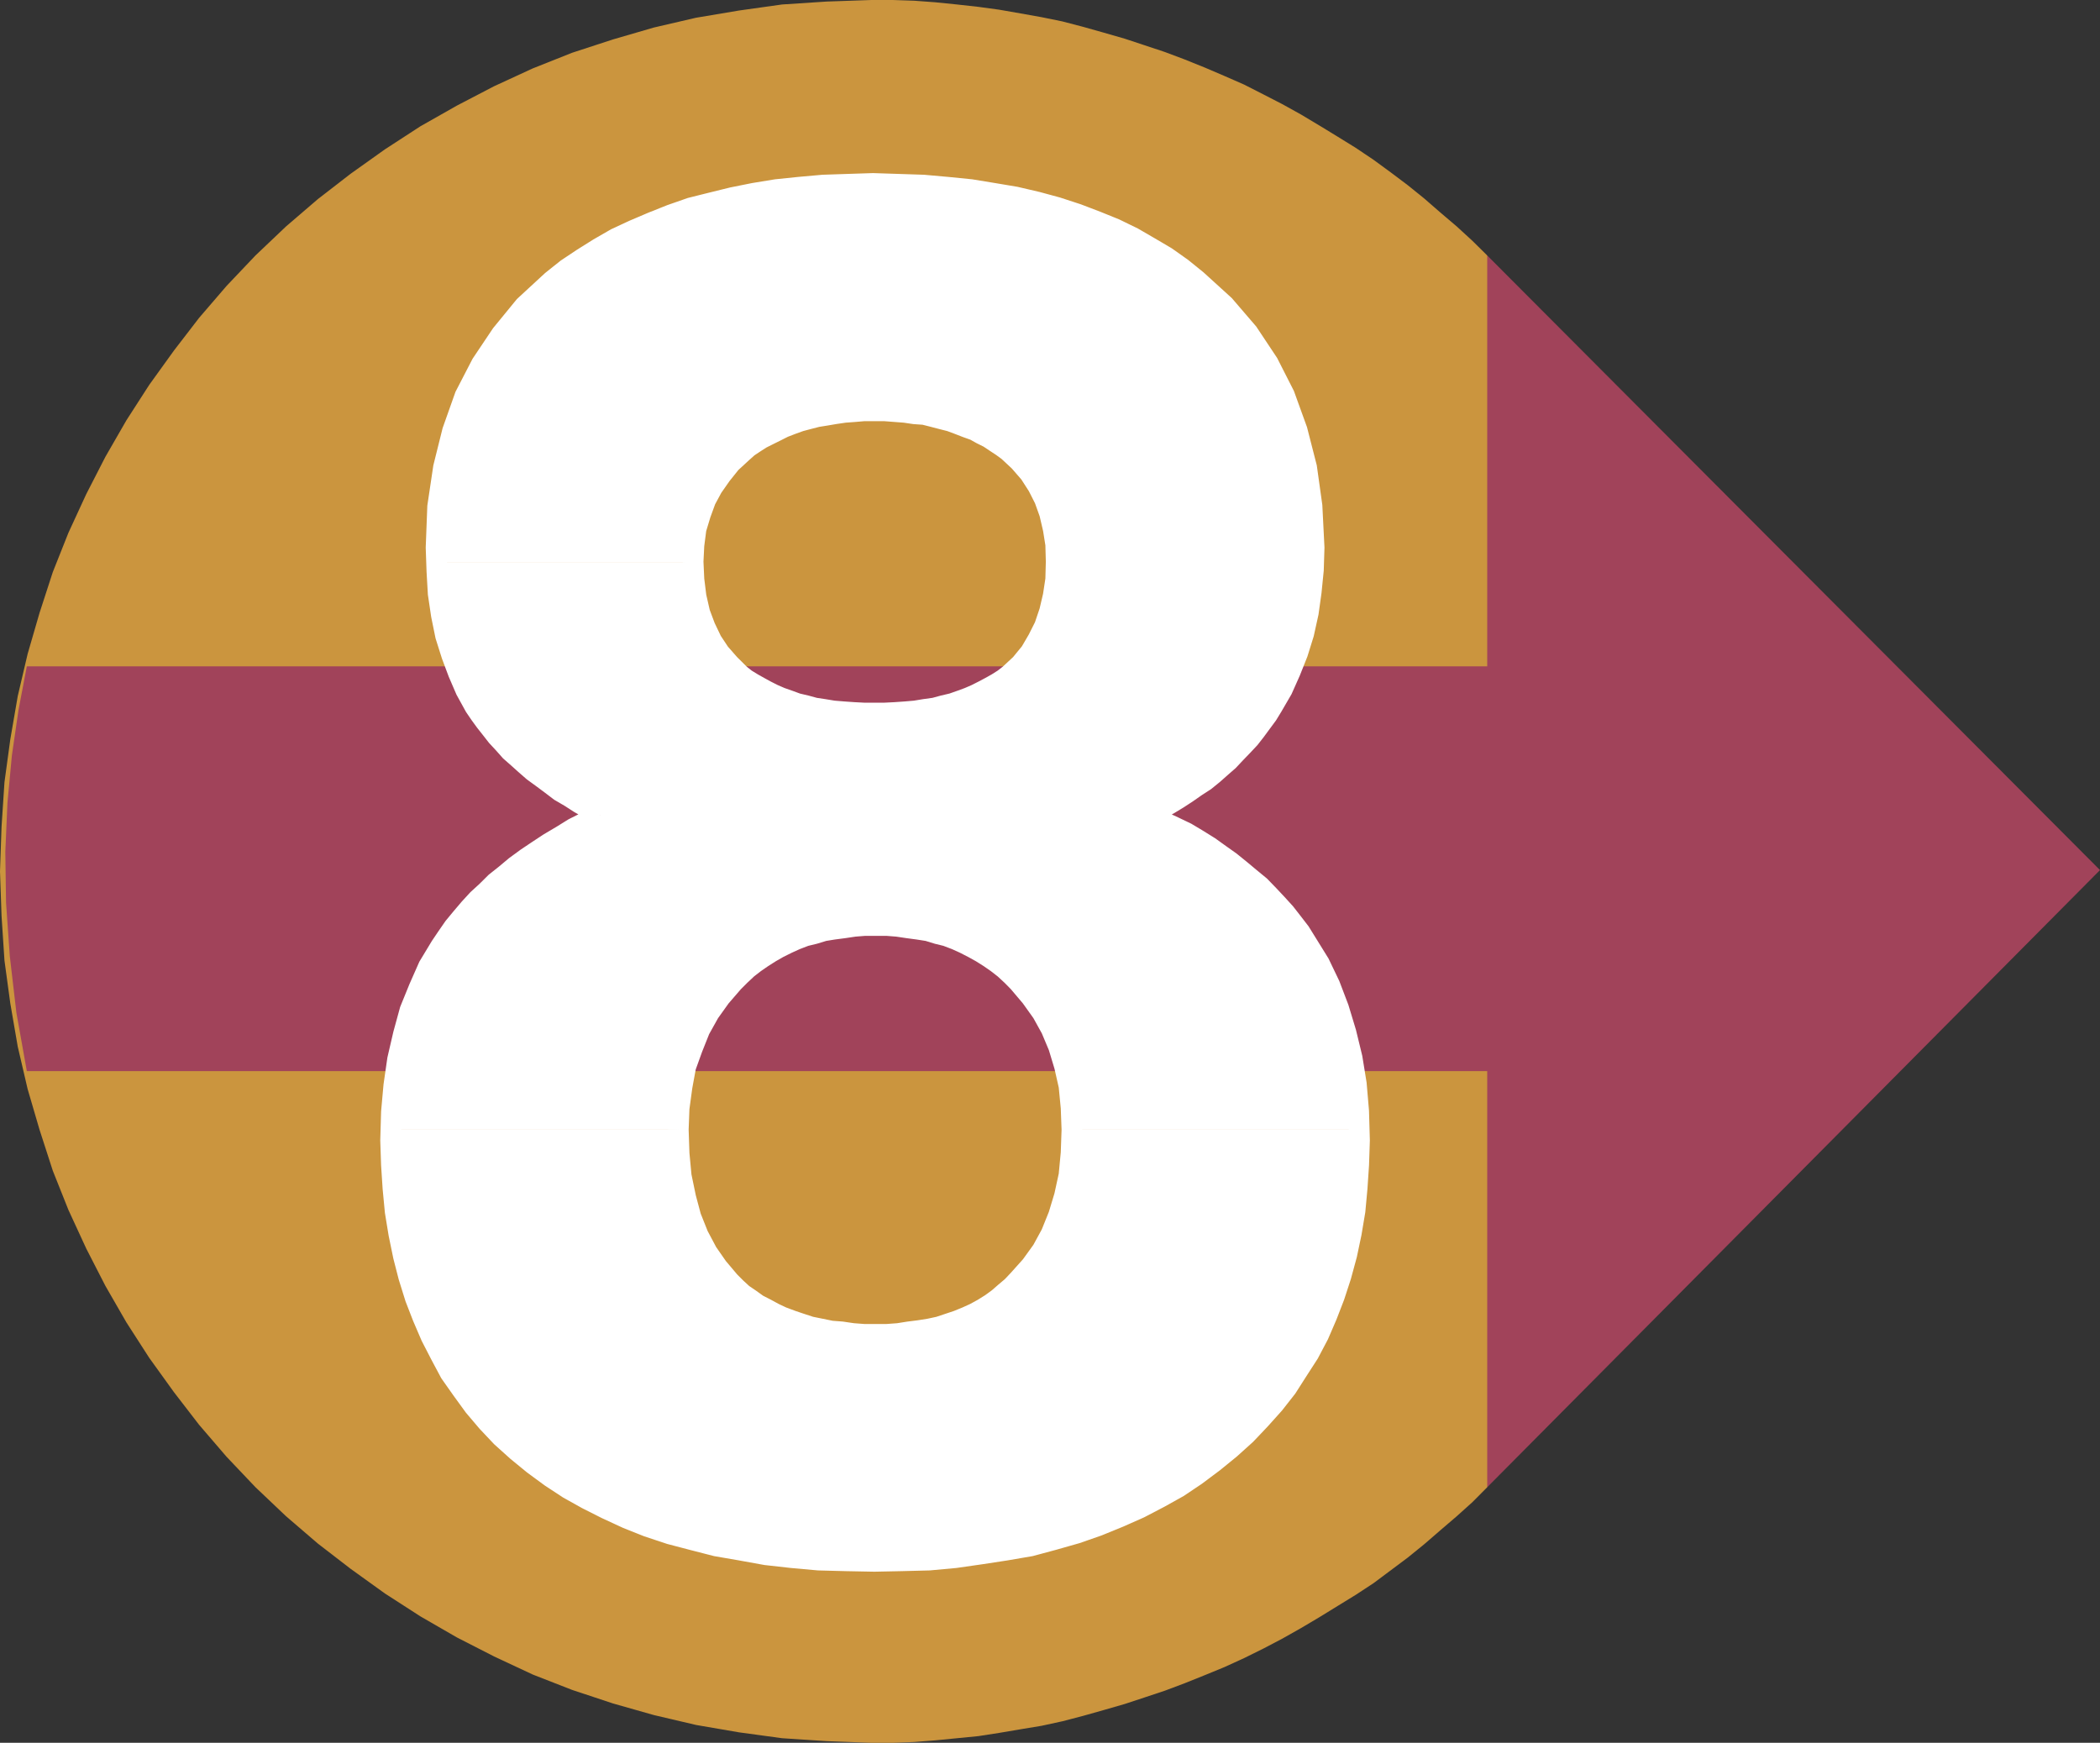
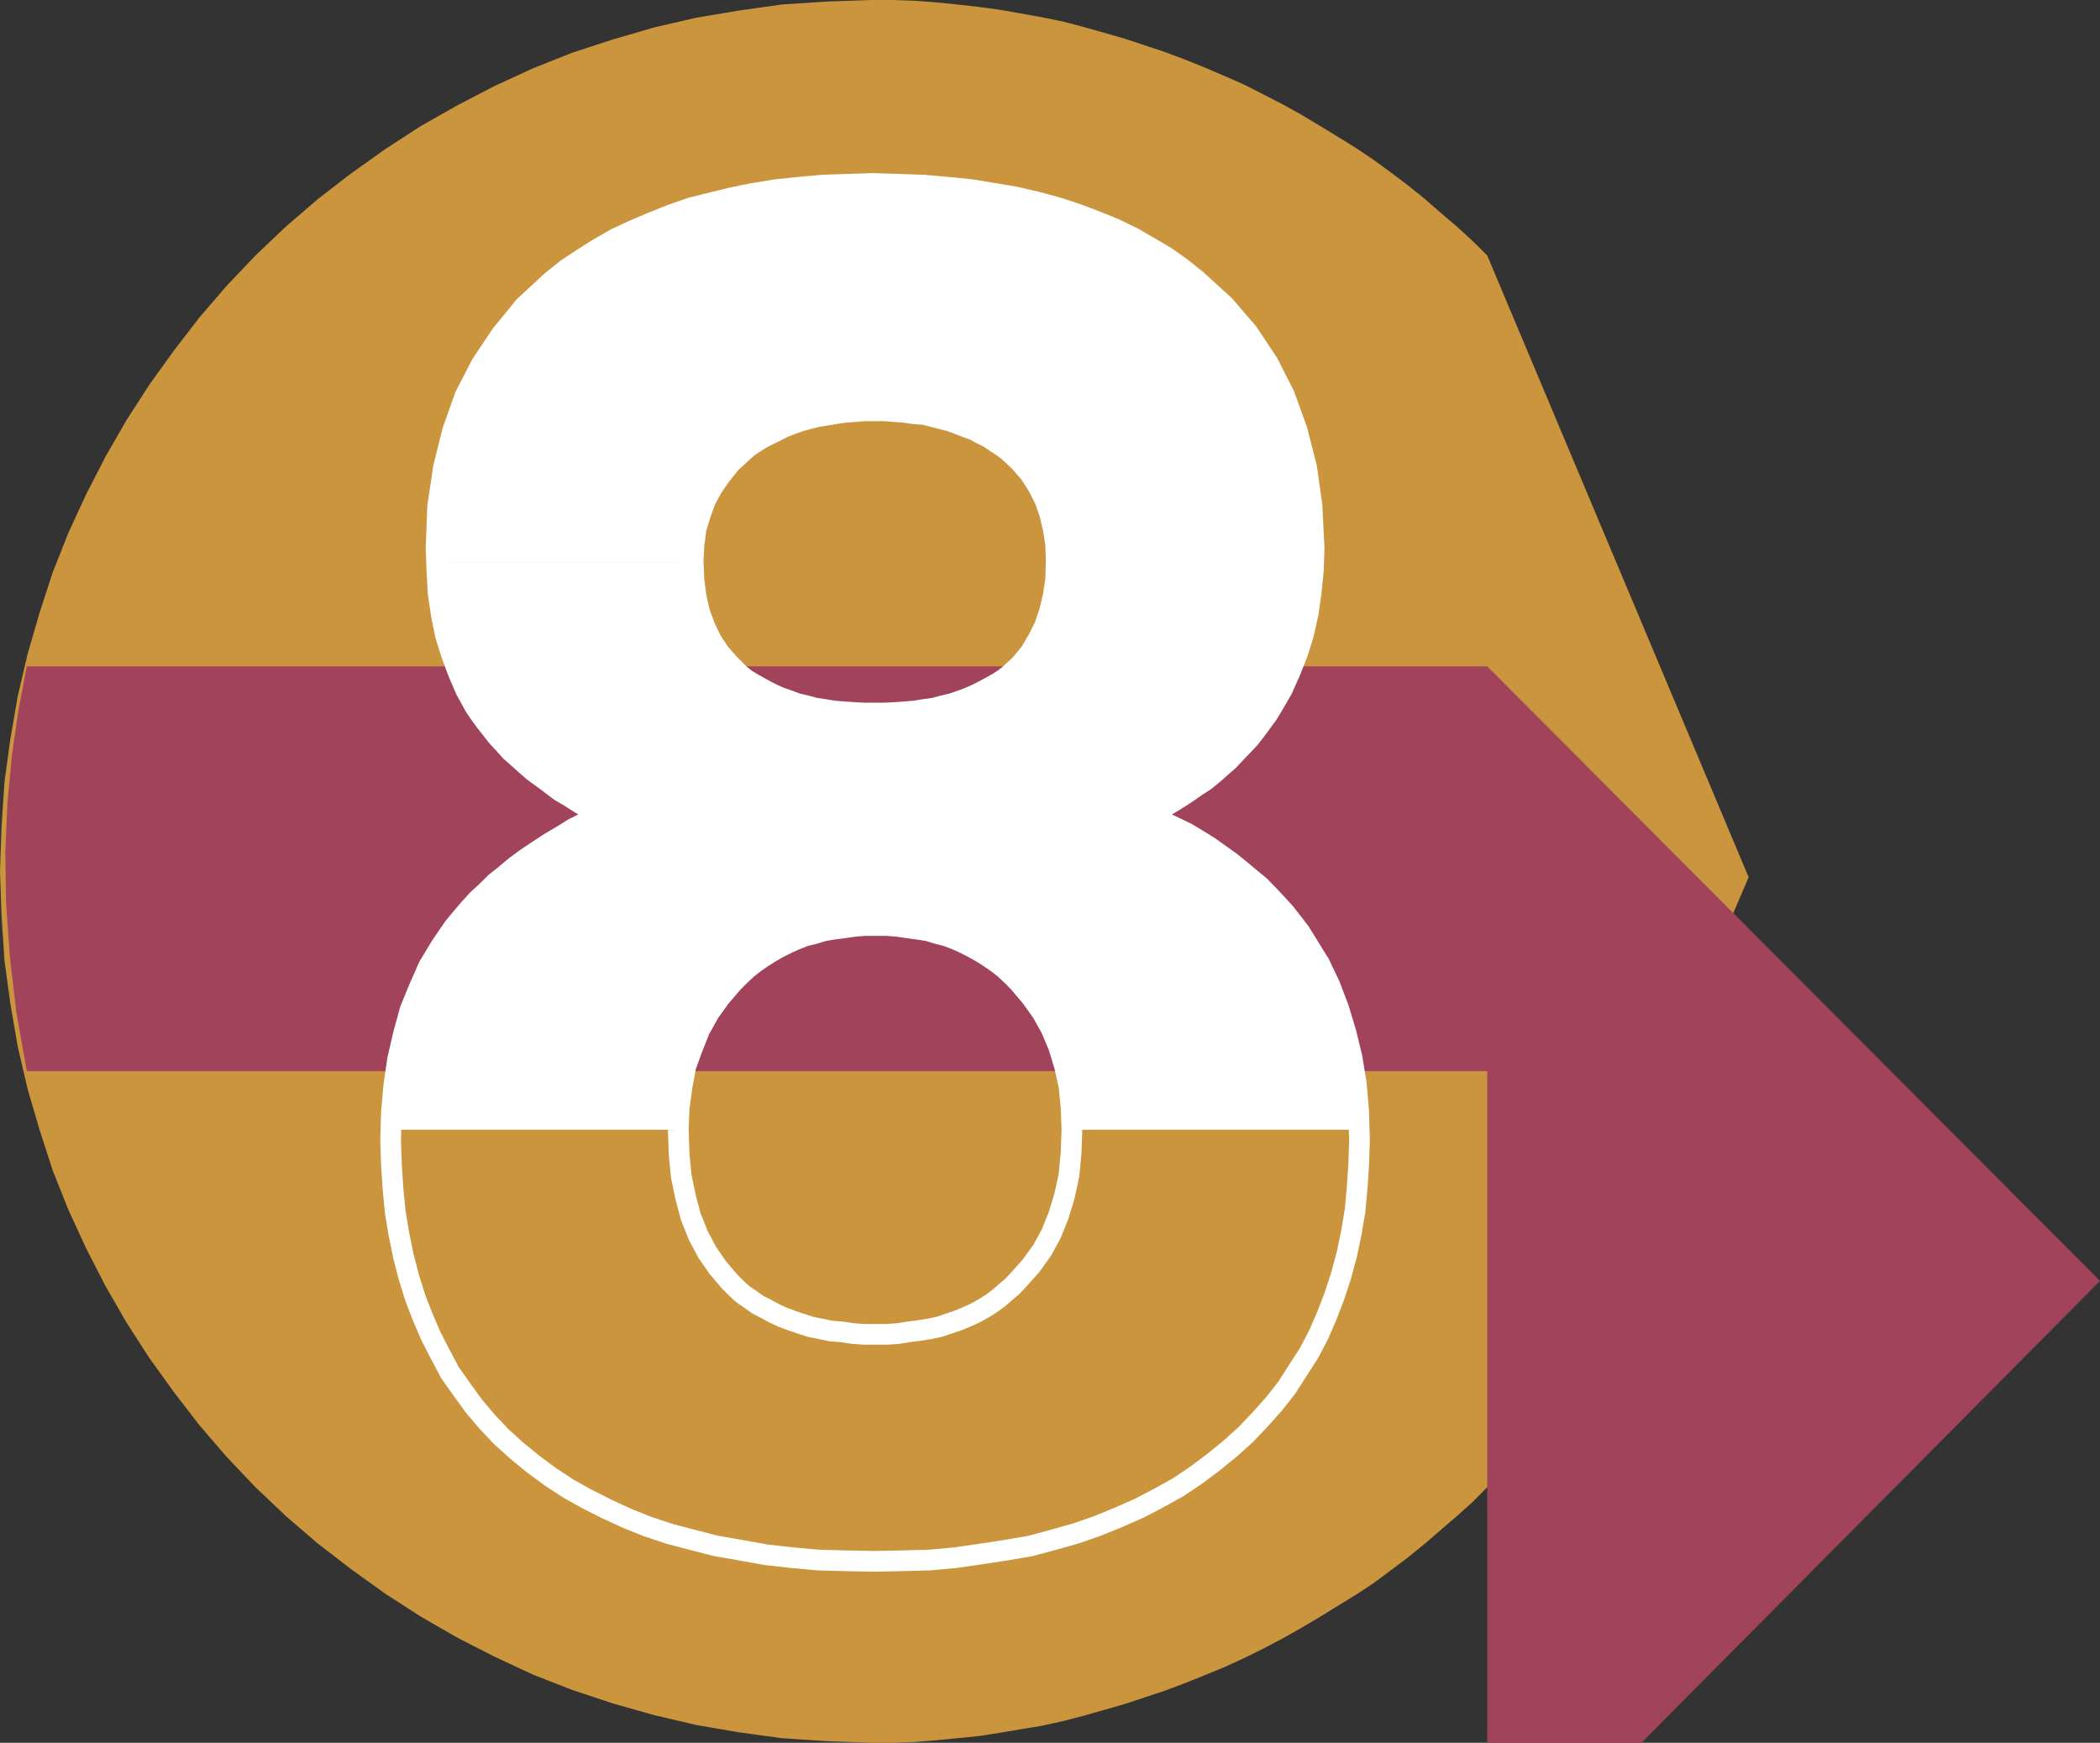
<svg xmlns="http://www.w3.org/2000/svg" width="89.652" height="74.402">
  <rect width="100%" height="100%" fill="#333333" stroke="none" />
  <path fill="#cb953e" d="m63.492 63.492-.633.637-.668.601-.703.602-.691.598-.703.57-1.453 1.086-.762.5-.77.473-.78.48-.798.473-.789.445-.797.418-.828.41-.847.387-.829.34-.863.347-.851.32-.86.286-.851.281-.895.258-.887.25-.882.23-.883.192-.895.148-.922.156-.882.137-1.836.18-.899.07-.918.035H37.2l-1.902-.07-1.906-.125-1.836-.25-1.84-.316-1.8-.422-1.747-.496-1.746-.579-1.68-.656-1.652-.773-1.59-.813-1.555-.898-1.515-.977-1.465-1.054-1.395-1.075-1.36-1.168-1.304-1.238-1.234-1.3L8.5 60.827l-1.074-1.394-1.055-1.465-.976-1.516-.895-1.555-.816-1.59-.762-1.652-.668-1.676-.566-1.75-.508-1.734-.422-1.812-.317-1.84-.25-1.836-.125-1.903L0 37.2l.066-1.906.125-1.902.25-1.836.317-1.84.422-1.801.508-1.75.566-1.742.668-1.68.762-1.652.816-1.59.895-1.555.976-1.515 1.055-1.465L8.5 13.57l1.172-1.363 1.234-1.3 1.305-1.24L13.57 8.5l1.394-1.078 1.465-1.043 1.515-.985 1.555-.882 1.59-.828 1.652-.762 1.68-.668 1.746-.57 1.746-.508 1.8-.418 1.84-.309L33.39.191l1.906-.125L37.199 0h.918l.918.031.899.067.918.093.918.102.882.12.922.161.895.16.883.18.882.23.887.25.895.258.851.281.86.286.851.32.863.348.829.355.847.371.828.422.797.41.79.438.796.476.781.477.77.476.762.512.726.531.727.547.703.567.691.601.703.598.668.613.633.625 11.16 26.543-11.16 26.043" />
-   <path fill="#a1435a" d="M63.492 45.727H1.145L.699 43.23l-.281-2.414-.16-2.277-.031-2.168.09-2.086.19-2.031.282-1.938.356-1.87h62.347v-17.54l26.16 26.239-26.16 26.347V45.727" />
+   <path fill="#a1435a" d="M63.492 45.727H1.145L.699 43.23l-.281-2.414-.16-2.277-.031-2.168.09-2.086.19-2.031.282-1.938.356-1.87h62.347l26.16 26.239-26.16 26.347V45.727" />
  <path fill="#fff" d="m18.652 24.012-.035-.633.067-1.75.25-1.676.386-1.55.532-1.5.703-1.36.851-1.27.985-1.203 1.168-1.078.636-.508.668-.445.703-.441.727-.418.758-.352.797-.34.793-.316.851-.297.86-.215.918-.226.918-.184.953-.156.988-.102 1.008-.09 1.054-.035 1.079-.035 1.078.035 1.074.035 1.008.09 1.02.102.952.156.954.16.921.215.848.23.863.282.828.316.782.317.77.375.726.421.691.407.672.476.633.512 1.18 1.074 1.007 1.172.864 1.3.691 1.36.543 1.5.406 1.586.23 1.645.09 1.78-.03.634H45.09v-.031l-.02-.739-.105-.66-.156-.668-.215-.601-.285-.563-.352-.547-.441-.508-.477-.445-.262-.191-.28-.184-.286-.191-.316-.157-.286-.16-.351-.125-.352-.136-.336-.125-.355-.09-.383-.102-.375-.094-.422-.03-.406-.06-.863-.066h-.883l-.41.035-.418.032-.41.058-.383.067-.375.058-.387.102-.34.09-.347.125-.356.136-.316.16-.317.157-.32.16-.281.18-.285.191-.258.23-.48.442-.407.508-.375.535-.293.543-.219.601-.191.633-.09.695-.035.704v.03H18.652M16.676 48.23l.035-.757.102-1.133.16-1.11.25-1.078.28-1.023.388-.953.406-.918.512-.848.285-.422.281-.406.32-.387.348-.41.352-.383.375-.343.386-.383.442-.352.406-.34.48-.351.473-.317.48-.316.54-.32.511-.317.567-.285.57-.281-.445-.262-.442-.25-.406-.262-.422-.246-.375-.285-.383-.285-.386-.281-.34-.297-.317-.285-.32-.281-.281-.317-.293-.316-.25-.32-.25-.317-.23-.316-.215-.317-.383-.695-.317-.735-.285-.761-.262-.828-.18-.883-.136-.918-.055-.953v-.375H29.59l.035.726.09.727.16.7.227.605.285.597.34.512.418.476.445.442.246.195.293.18.285.16.285.156.317.16.316.137.356.125.34.125.382.09.375.102.387.058.406.067.422.035.441.031.442.023h.883l.457-.023.441-.031.406-.035.407-.067.421-.058.375-.102.383-.09.356-.125.34-.125.316-.137.316-.16.293-.156.286-.16.285-.18.25-.195.476-.442.418-.511.317-.543.285-.567.215-.636.156-.668.105-.692.02-.726h10.98v.32l-.093.938-.125.894-.196.887-.258.828-.316.793-.34.762-.422.726-.214.352-.258.347-.25.34-.25.32-.297.317-.305.316-.297.317-.34.297-.316.28-.352.286-.386.25-.375.262-.383.25-.406.246-.422.23-.442.227.543.25.532.246.546.262.477.285.508.316.441.317.446.316.441.356.406.34.422.347.375.387.352.375.351.386.317.407.316.41.281.453.547.883.442.922.375.984.316 1.043.262 1.078.18 1.11.101 1.168.035.792H45.762l-.035-.94-.09-.93-.192-.848-.25-.828-.32-.762-.383-.692-.476-.667-.535-.633-.282-.285-.32-.297-.316-.246-.317-.22-.351-.222-.352-.195-.375-.192-.352-.16-.41-.156-.382-.094-.407-.125-.422-.066-.441-.059-.441-.066-.446-.035h-.953l-.441.035-.442.066-.453.059-.406.066-.41.125-.387.094-.406.156-.352.16-.386.192-.34.195-.352.223-.316.219-.317.246-.316.297-.285.285-.547.633-.477.667-.406.727-.316.793-.285.793-.157.852-.125.918-.035.917H16.676" />
-   <path fill="#fff" d="M16.676 48.23v.454l.035 1.046.066 1.008.094.985.156.953.196.953.226.883.281.898.317.817.355.828.407.789.406.761.512.727.511.703.567.668.601.637.668.601.692.567.738.543.762.5.789.441.828.418.887.41.882.352.953.316.954.25 1.02.262 1.042.18 1.078.195 1.113.125 1.133.102 1.18.03 1.2.024 1.179-.023 1.168-.031 1.11-.102 1.113-.16 1.042-.16 1.055-.18.973-.262.988-.281.918-.32.918-.375.863-.383.852-.445.793-.442.758-.508.761-.57.704-.574.667-.602.602-.633.602-.671.543-.692.464-.726.477-.739.418-.793.352-.816.32-.828.281-.86.25-.921.191-.914.16-.954.09-.976.067-.985.035-1.046v-.454H45.762l-.035.989-.09.953-.192.883-.25.828-.32.793-.383.703-.476.66-.535.598-.282.297-.297.25-.28.246-.317.23-.344.215-.352.191-.351.16-.383.157-.785.262-.418.09-.445.07-.438.054-.441.07-.48.036h-.985l-.477-.035-.476-.07-.442-.036-.441-.09-.445-.09-.418-.136-.371-.125-.422-.156-.34-.16-.352-.192-.351-.18-.32-.23-.317-.215-.281-.258-.285-.285-.508-.602-.442-.636-.386-.727-.317-.793-.218-.824-.192-.918-.09-.953-.035-1.024H16.676" />
  <path fill="none" stroke="#fff" stroke-width=".884" d="m28.957 48.23.035 1.024.09.953.191.918.22.824.316.793.386.727.442.636.508.602.285.285.28.258.317.215.32.23.352.18.352.191.34.16.422.157.37.125.419.137.445.09.441.09.442.034.476.07.477.036h.984l.48-.035.442-.07.438-.055.445-.07.418-.09.785-.262.383-.156.351-.16.352-.192.344-.215.316-.23.281-.246.297-.25.281-.297.536-.598.476-.66.383-.703.32-.793.25-.828.192-.883.09-.953.035-.989-.035-.94-.09-.93-.192-.848-.25-.828-.32-.762-.383-.692-.476-.667-.536-.633-.28-.285-.321-.297-.316-.246-.317-.22-.351-.222-.352-.195-.375-.192-.352-.16-.41-.156-.383-.094-.406-.125-.422-.066-.441-.059-.441-.066-.446-.035h-.953l-.441.035-.442.066-.453.059-.406.066-.41.125-.387.094-.406.156-.352.16-.387.192-.34.195-.35.223-.317.219-.317.246-.316.297-.285.285-.547.633-.477.667-.406.727-.316.793-.286.793-.156.852-.125.918-.035.917m.633-24.25.035.758.09.727.16.7.227.605.285.597.34.512.418.476.445.442.246.195.293.18.285.16.285.156.317.16.316.137.356.125.34.125.382.09.375.102.387.058.406.067.422.035.441.031.442.023h.883l.457-.023.441-.031.406-.035.407-.067.421-.058.375-.102.383-.09.356-.125.34-.125.316-.137.316-.16.293-.156.286-.16.285-.18.25-.195.476-.442.418-.511.317-.543.285-.567.215-.636.156-.668.105-.692.02-.758-.02-.738-.105-.66-.156-.668-.215-.601-.285-.563-.352-.547-.441-.508-.477-.445-.262-.191-.28-.184-.286-.191-.316-.157-.286-.16-.351-.125-.352-.137-.336-.125-.355-.09-.383-.1-.375-.095-.422-.03-.406-.06-.863-.066h-.883l-.41.035-.418.031-.41.06-.383.065-.375.06-.387.1-.34.09-.347.125-.356.137-.316.16-.317.157-.32.16-.281.18-.285.19-.258.231-.48.442-.407.508-.375.535-.293.543-.219.601-.191.633-.09.695-.035.703" />
  <path fill="none" stroke="#fff" stroke-width=".884" d="m25.625 34.797-.445-.262-.442-.25-.406-.262-.422-.246-.375-.285-.383-.285-.386-.281-.34-.297-.317-.285-.32-.281-.281-.317-.293-.316-.25-.32-.25-.317-.23-.316-.215-.317-.383-.695-.317-.735-.285-.761-.262-.828-.18-.883-.136-.918-.055-.953-.035-1.008.067-1.75.25-1.676.386-1.55.532-1.5.703-1.36.851-1.27.985-1.203 1.168-1.078.636-.508.668-.445.703-.441.727-.418.758-.352.797-.34.793-.316.851-.297.86-.215.918-.226.918-.184.953-.156.988-.102 1.008-.09 1.054-.035 1.079-.035 1.078.035 1.074.035 1.008.09 1.02.102.952.156.953.16.922.215.848.23.863.282.828.316.782.317.77.375.726.421.691.407.672.476.633.512 1.18 1.074 1.007 1.172.864 1.3.691 1.36.543 1.5.406 1.586.23 1.645.09 1.78-.03.954-.094.938-.125.894-.196.887-.258.828-.316.793-.34.762-.422.726-.215.352-.257.347-.25.34-.25.32-.297.317-.305.316-.297.317-.34.297-.316.28-.352.286-.386.25-.375.262-.383.25-.406.246-.422.23-.442.227.543.25.532.246.546.262.477.285.508.316.441.317.446.316.44.356.407.34.422.347.375.387.352.375.351.386.317.407.316.41.281.453.547.883.442.922.375.984.316 1.043.262 1.078.18 1.11.1 1.168.036 1.246-.035 1.046-.066.985-.09.976-.16.954-.192.914-.25.921-.281.86-.32.828-.352.816-.418.793-.477.739-.464.726-.543.692-.602.671-.601.633-.668.602-.704.574-.761.57-.758.508-.793.442-.852.445-.863.383-.918.375-.918.32-.988.281-.973.262-1.054.18-1.043.16-1.114.16-1.11.102-1.167.03-1.18.024-1.199-.023-1.18-.031-1.132-.102-1.114-.125-1.078-.195-1.043-.18-1.02-.262-.953-.25-.953-.316-.882-.352-.887-.41-.828-.418-.79-.441-.761-.5-.738-.543-.692-.567-.668-.601-.601-.637-.567-.668-.511-.703-.512-.727-.406-.761-.407-.79-.355-.827-.317-.817-.28-.898-.227-.883-.196-.953-.156-.953-.094-.985-.066-1.008-.035-1.046.035-1.211.102-1.133.16-1.11.25-1.078.28-1.023.388-.953.406-.918.512-.848.285-.422.281-.406.32-.387.348-.41.352-.383.375-.343.386-.383.442-.352.406-.34.48-.351.473-.317.48-.316.54-.32.511-.317.567-.285.57-.281" />
</svg>